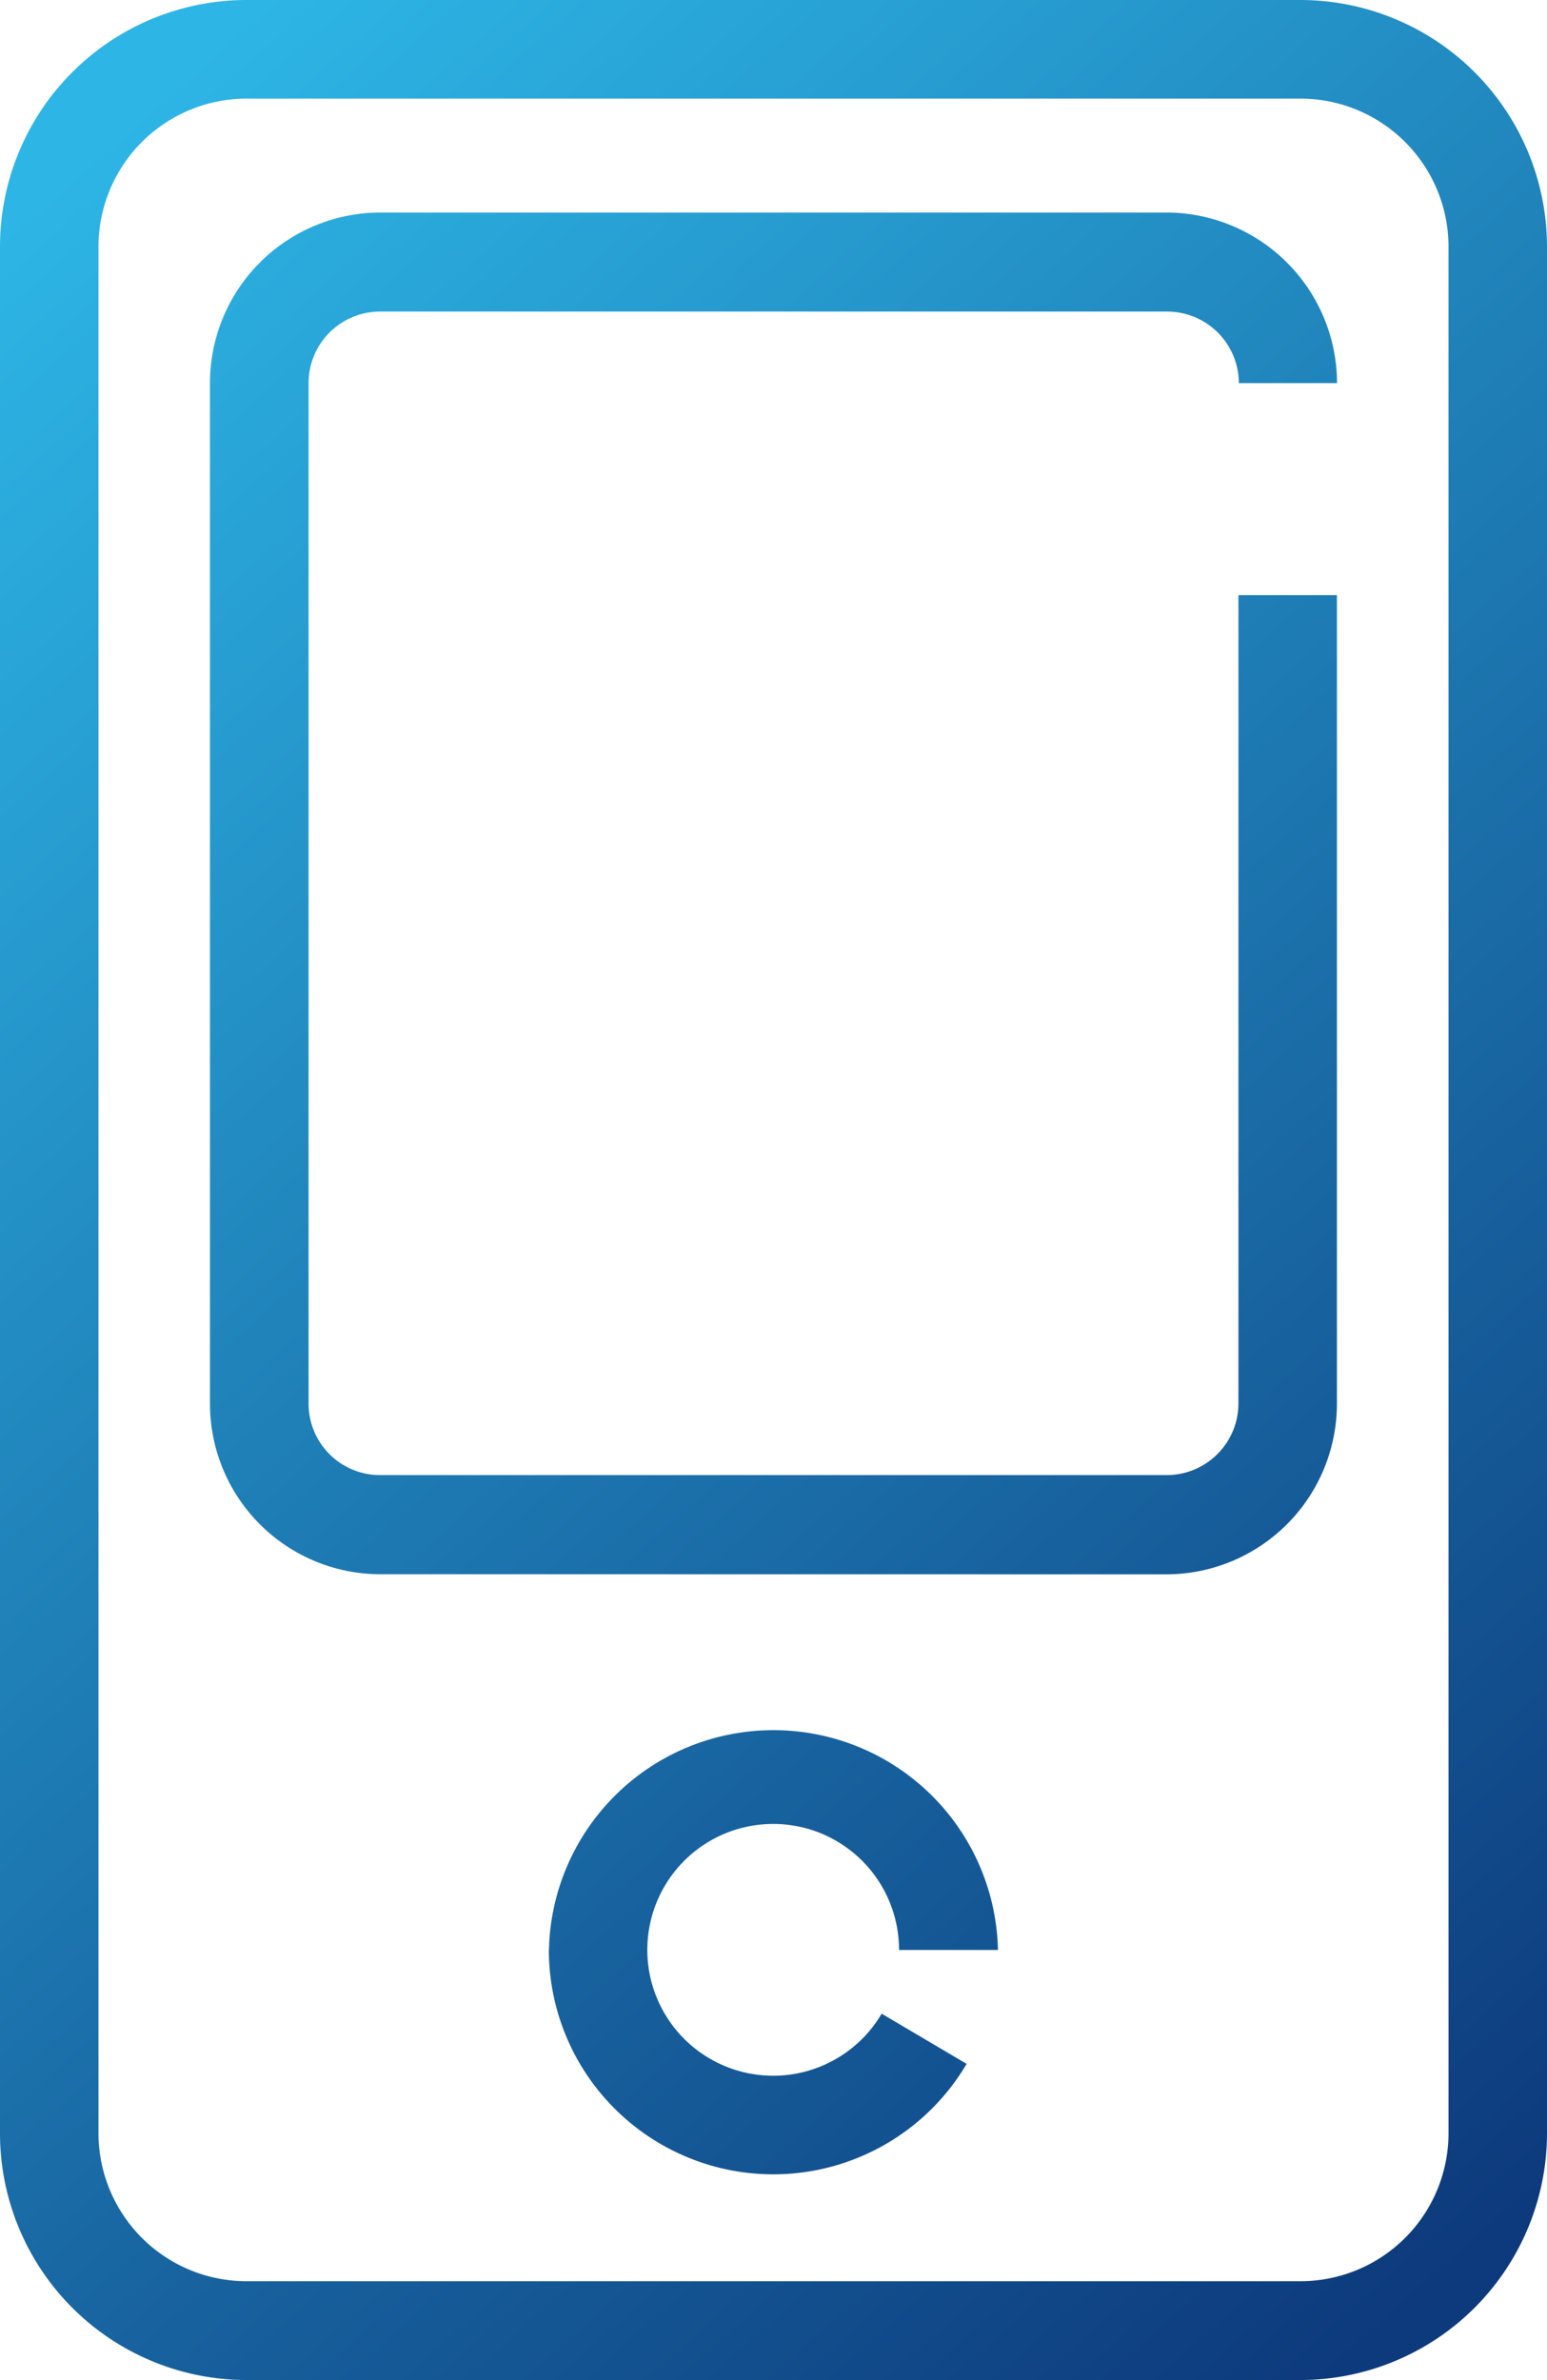
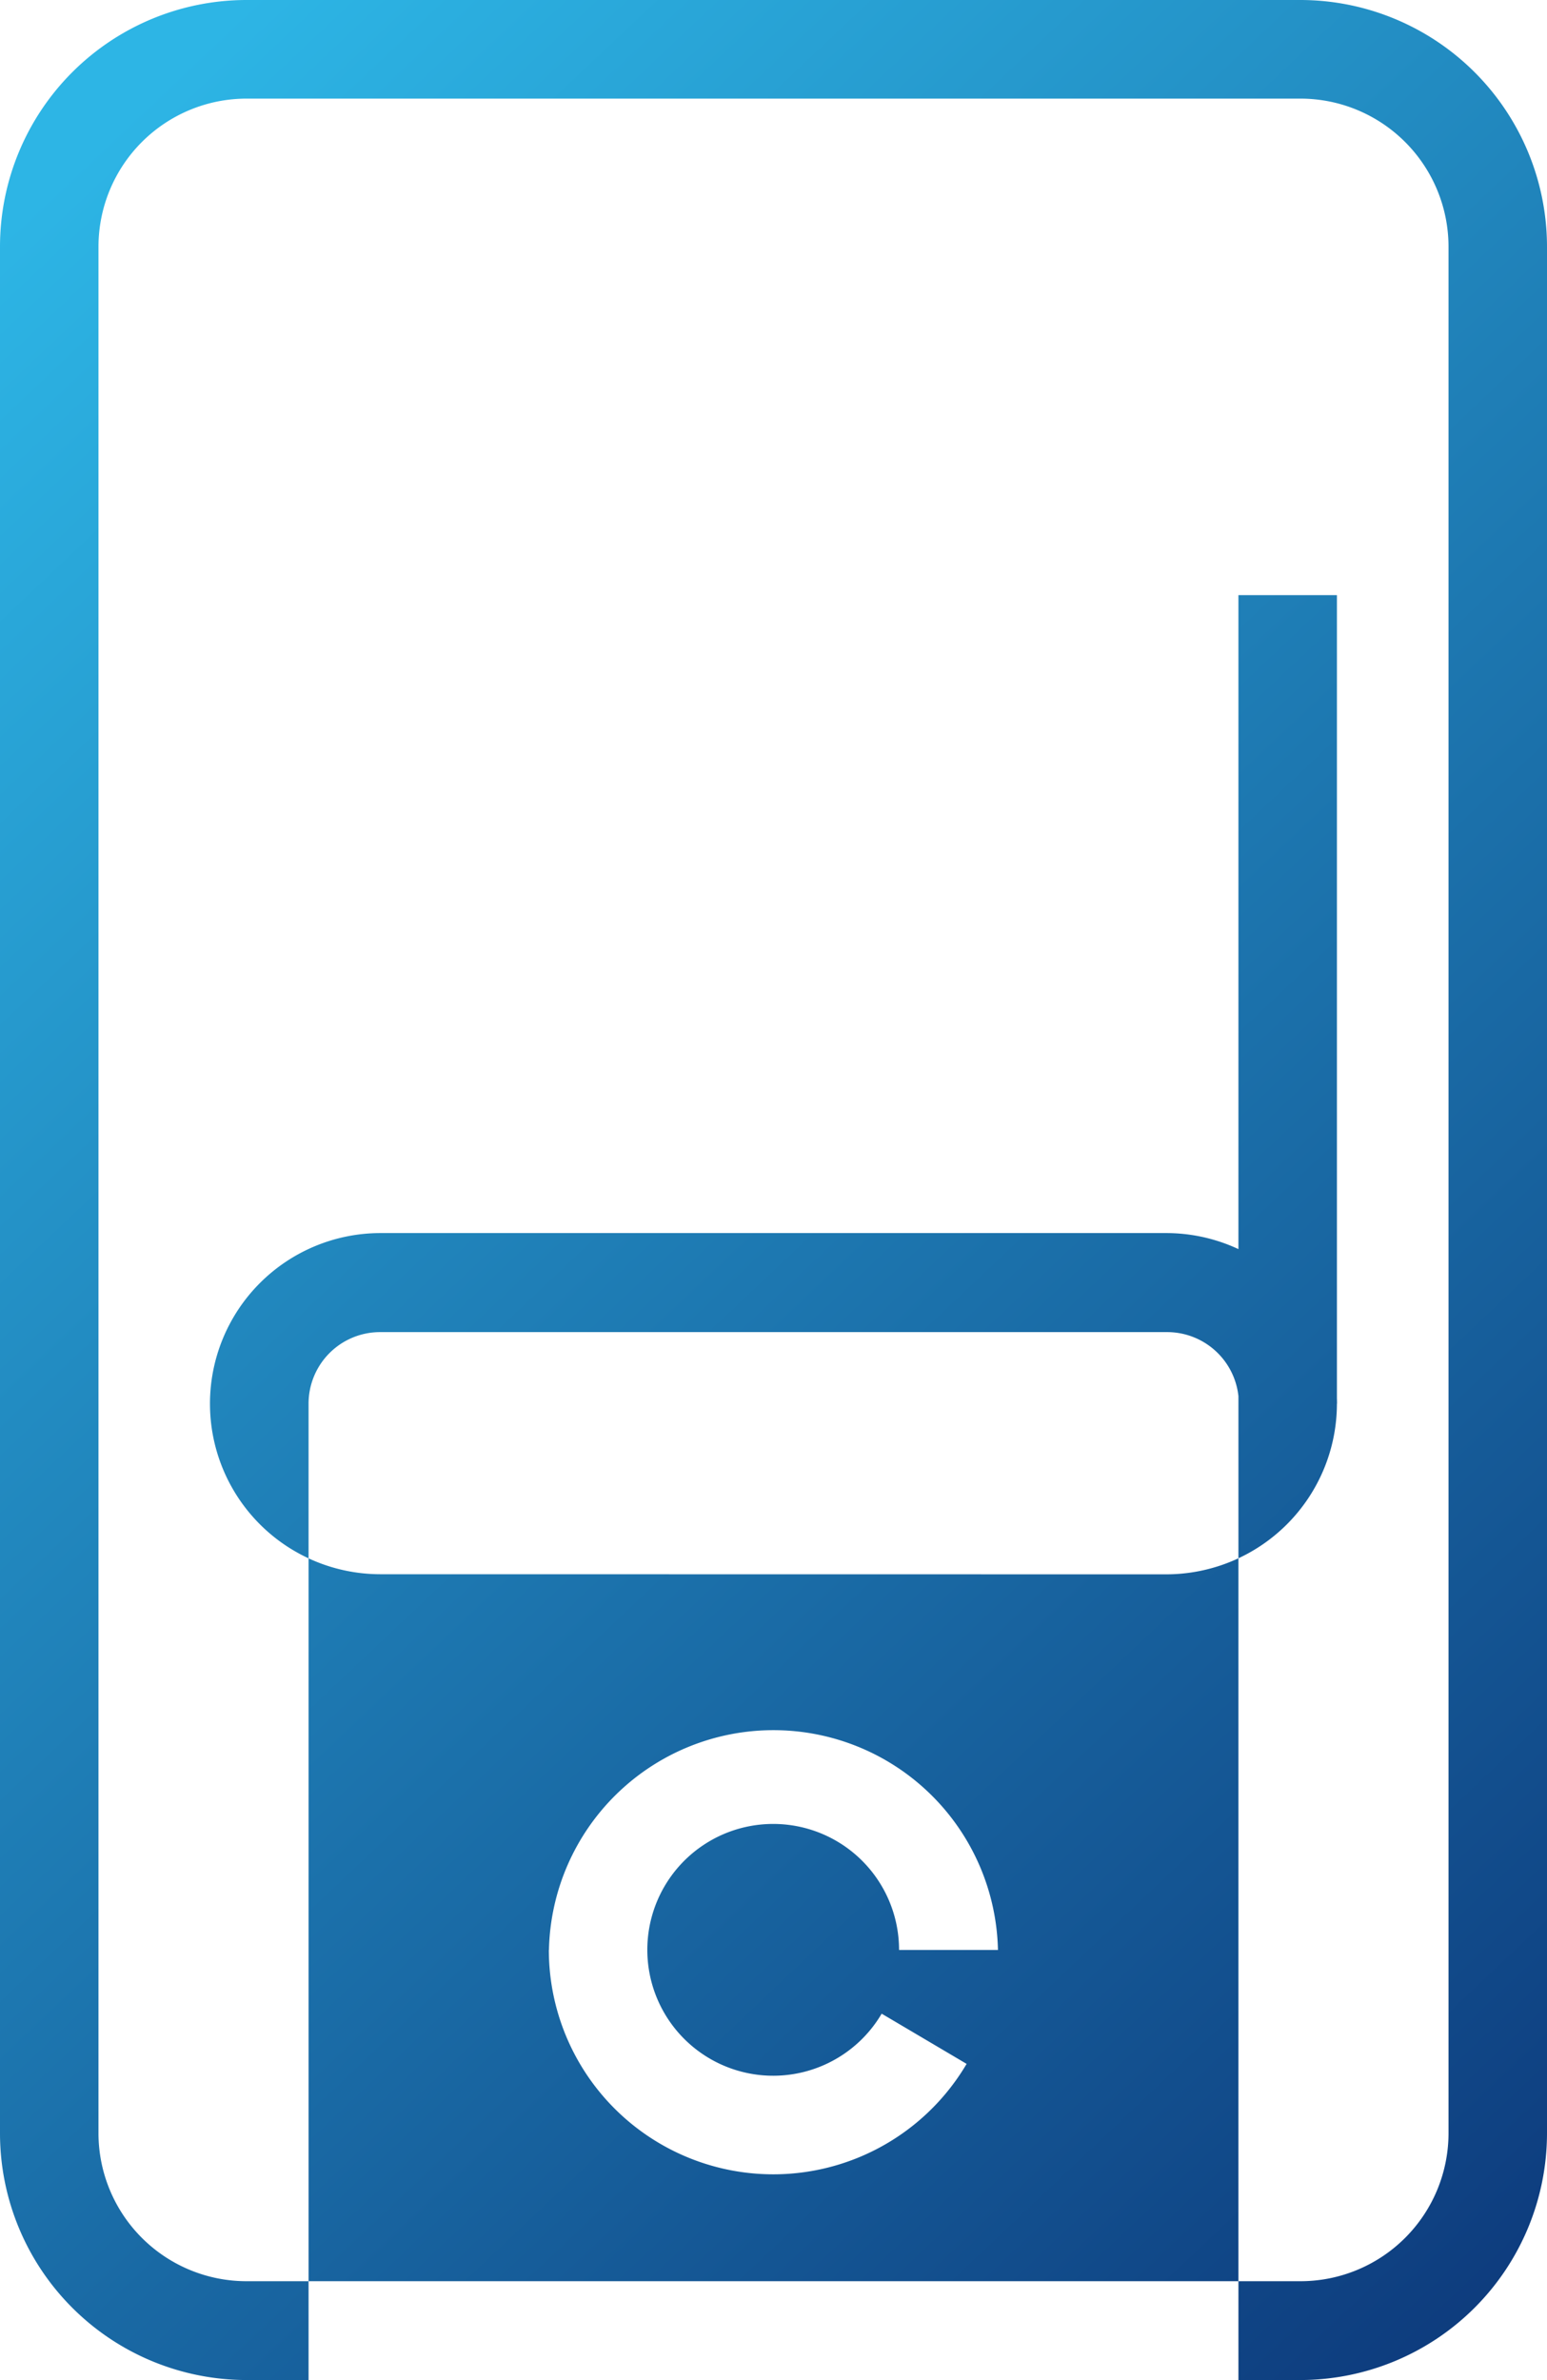
<svg xmlns="http://www.w3.org/2000/svg" width="14.86" height="22.855" viewBox="0 0 14.86 22.855">
  <defs>
    <linearGradient id="op3oxr4oia" x1=".248" y1="-.042" x2=".854" y2="1" gradientUnits="objectBoundingBox">
      <stop offset="0" stop-color="#2db5e5" />
      <stop offset="1" stop-color="#0d3a7c" />
    </linearGradient>
  </defs>
  <g data-name="Grupo 9386">
    <g data-name="Grupo 9372">
-       <path data-name="Unión 4" d="M2.366 22.855A2.37 2.37 0 0 1 0 20.486V2.369A2.369 2.369 0 0 1 2.366 0h10.125a2.371 2.371 0 0 1 2.369 2.369v18.117a2.372 2.372 0 0 1-2.369 2.369zM.946 2.369v18.117a1.422 1.422 0 0 0 1.42 1.42h10.125a1.422 1.422 0 0 0 1.423-1.42V2.369A1.423 1.423 0 0 0 12.491.947H2.366a1.423 1.423 0 0 0-1.42 1.422zm4.327 16.356a2.157 2.157 0 0 1 4.313 0h-.95a1.209 1.209 0 1 0-.167.612l.816.482a2.156 2.156 0 0 1-4.013-1.095zm-1.622-3.608a1.637 1.637 0 0 1-1.634-1.635v-9.8a1.638 1.638 0 0 1 1.634-1.641h7.555a1.641 1.641 0 0 1 1.637 1.638H11.9a.689.689 0 0 0-.69-.687H3.651a.687.687 0 0 0-.687.688v9.8a.686.686 0 0 0 .687.685h7.555a.689.689 0 0 0 .69-.685V5.715h.946v7.768a1.64 1.64 0 0 1-1.637 1.635z" style="fill:url(#op3oxr4oia)" />
+       <path data-name="Unión 4" d="M2.366 22.855A2.37 2.37 0 0 1 0 20.486V2.369A2.369 2.369 0 0 1 2.366 0h10.125a2.371 2.371 0 0 1 2.369 2.369v18.117a2.372 2.372 0 0 1-2.369 2.369zM.946 2.369v18.117a1.422 1.422 0 0 0 1.42 1.42h10.125a1.422 1.422 0 0 0 1.423-1.42V2.369A1.423 1.423 0 0 0 12.491.947H2.366a1.423 1.423 0 0 0-1.42 1.422zm4.327 16.356a2.157 2.157 0 0 1 4.313 0h-.95a1.209 1.209 0 1 0-.167.612l.816.482a2.156 2.156 0 0 1-4.013-1.095zm-1.622-3.608a1.637 1.637 0 0 1-1.634-1.635a1.638 1.638 0 0 1 1.634-1.641h7.555a1.641 1.641 0 0 1 1.637 1.638H11.9a.689.689 0 0 0-.69-.687H3.651a.687.687 0 0 0-.687.688v9.8a.686.686 0 0 0 .687.685h7.555a.689.689 0 0 0 .69-.685V5.715h.946v7.768a1.64 1.64 0 0 1-1.637 1.635z" style="fill:url(#op3oxr4oia)" />
    </g>
  </g>
</svg>